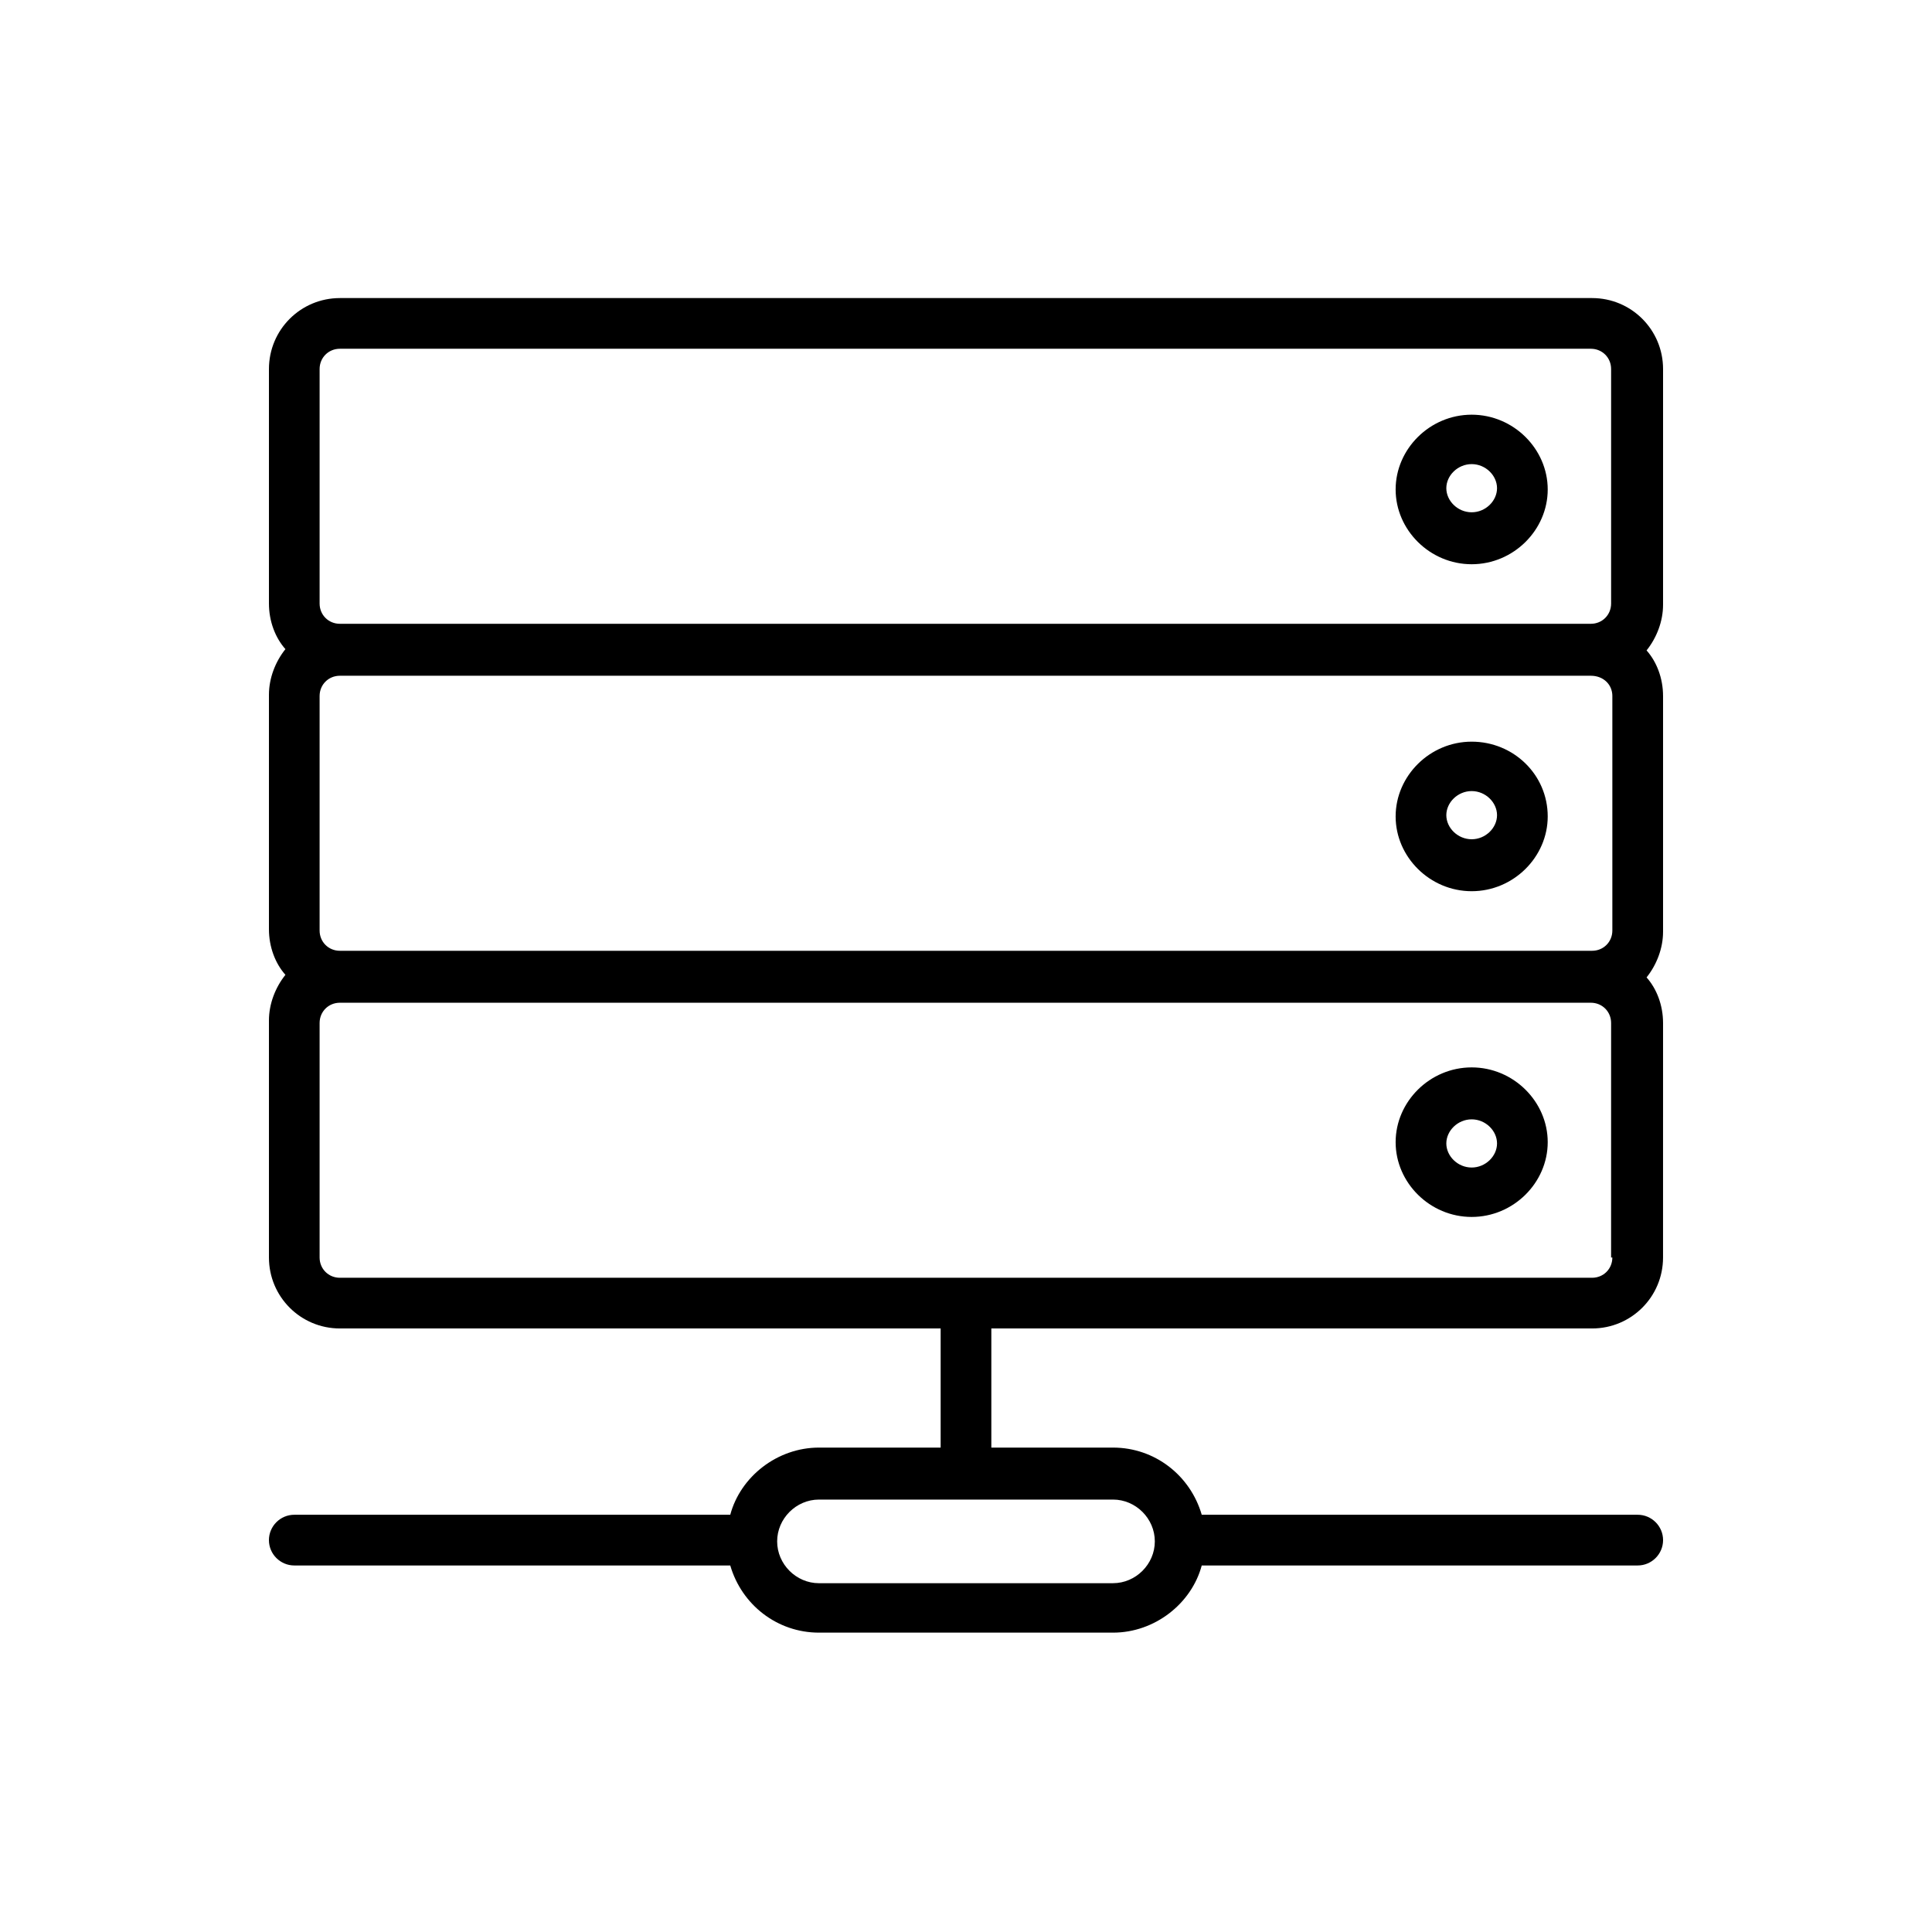
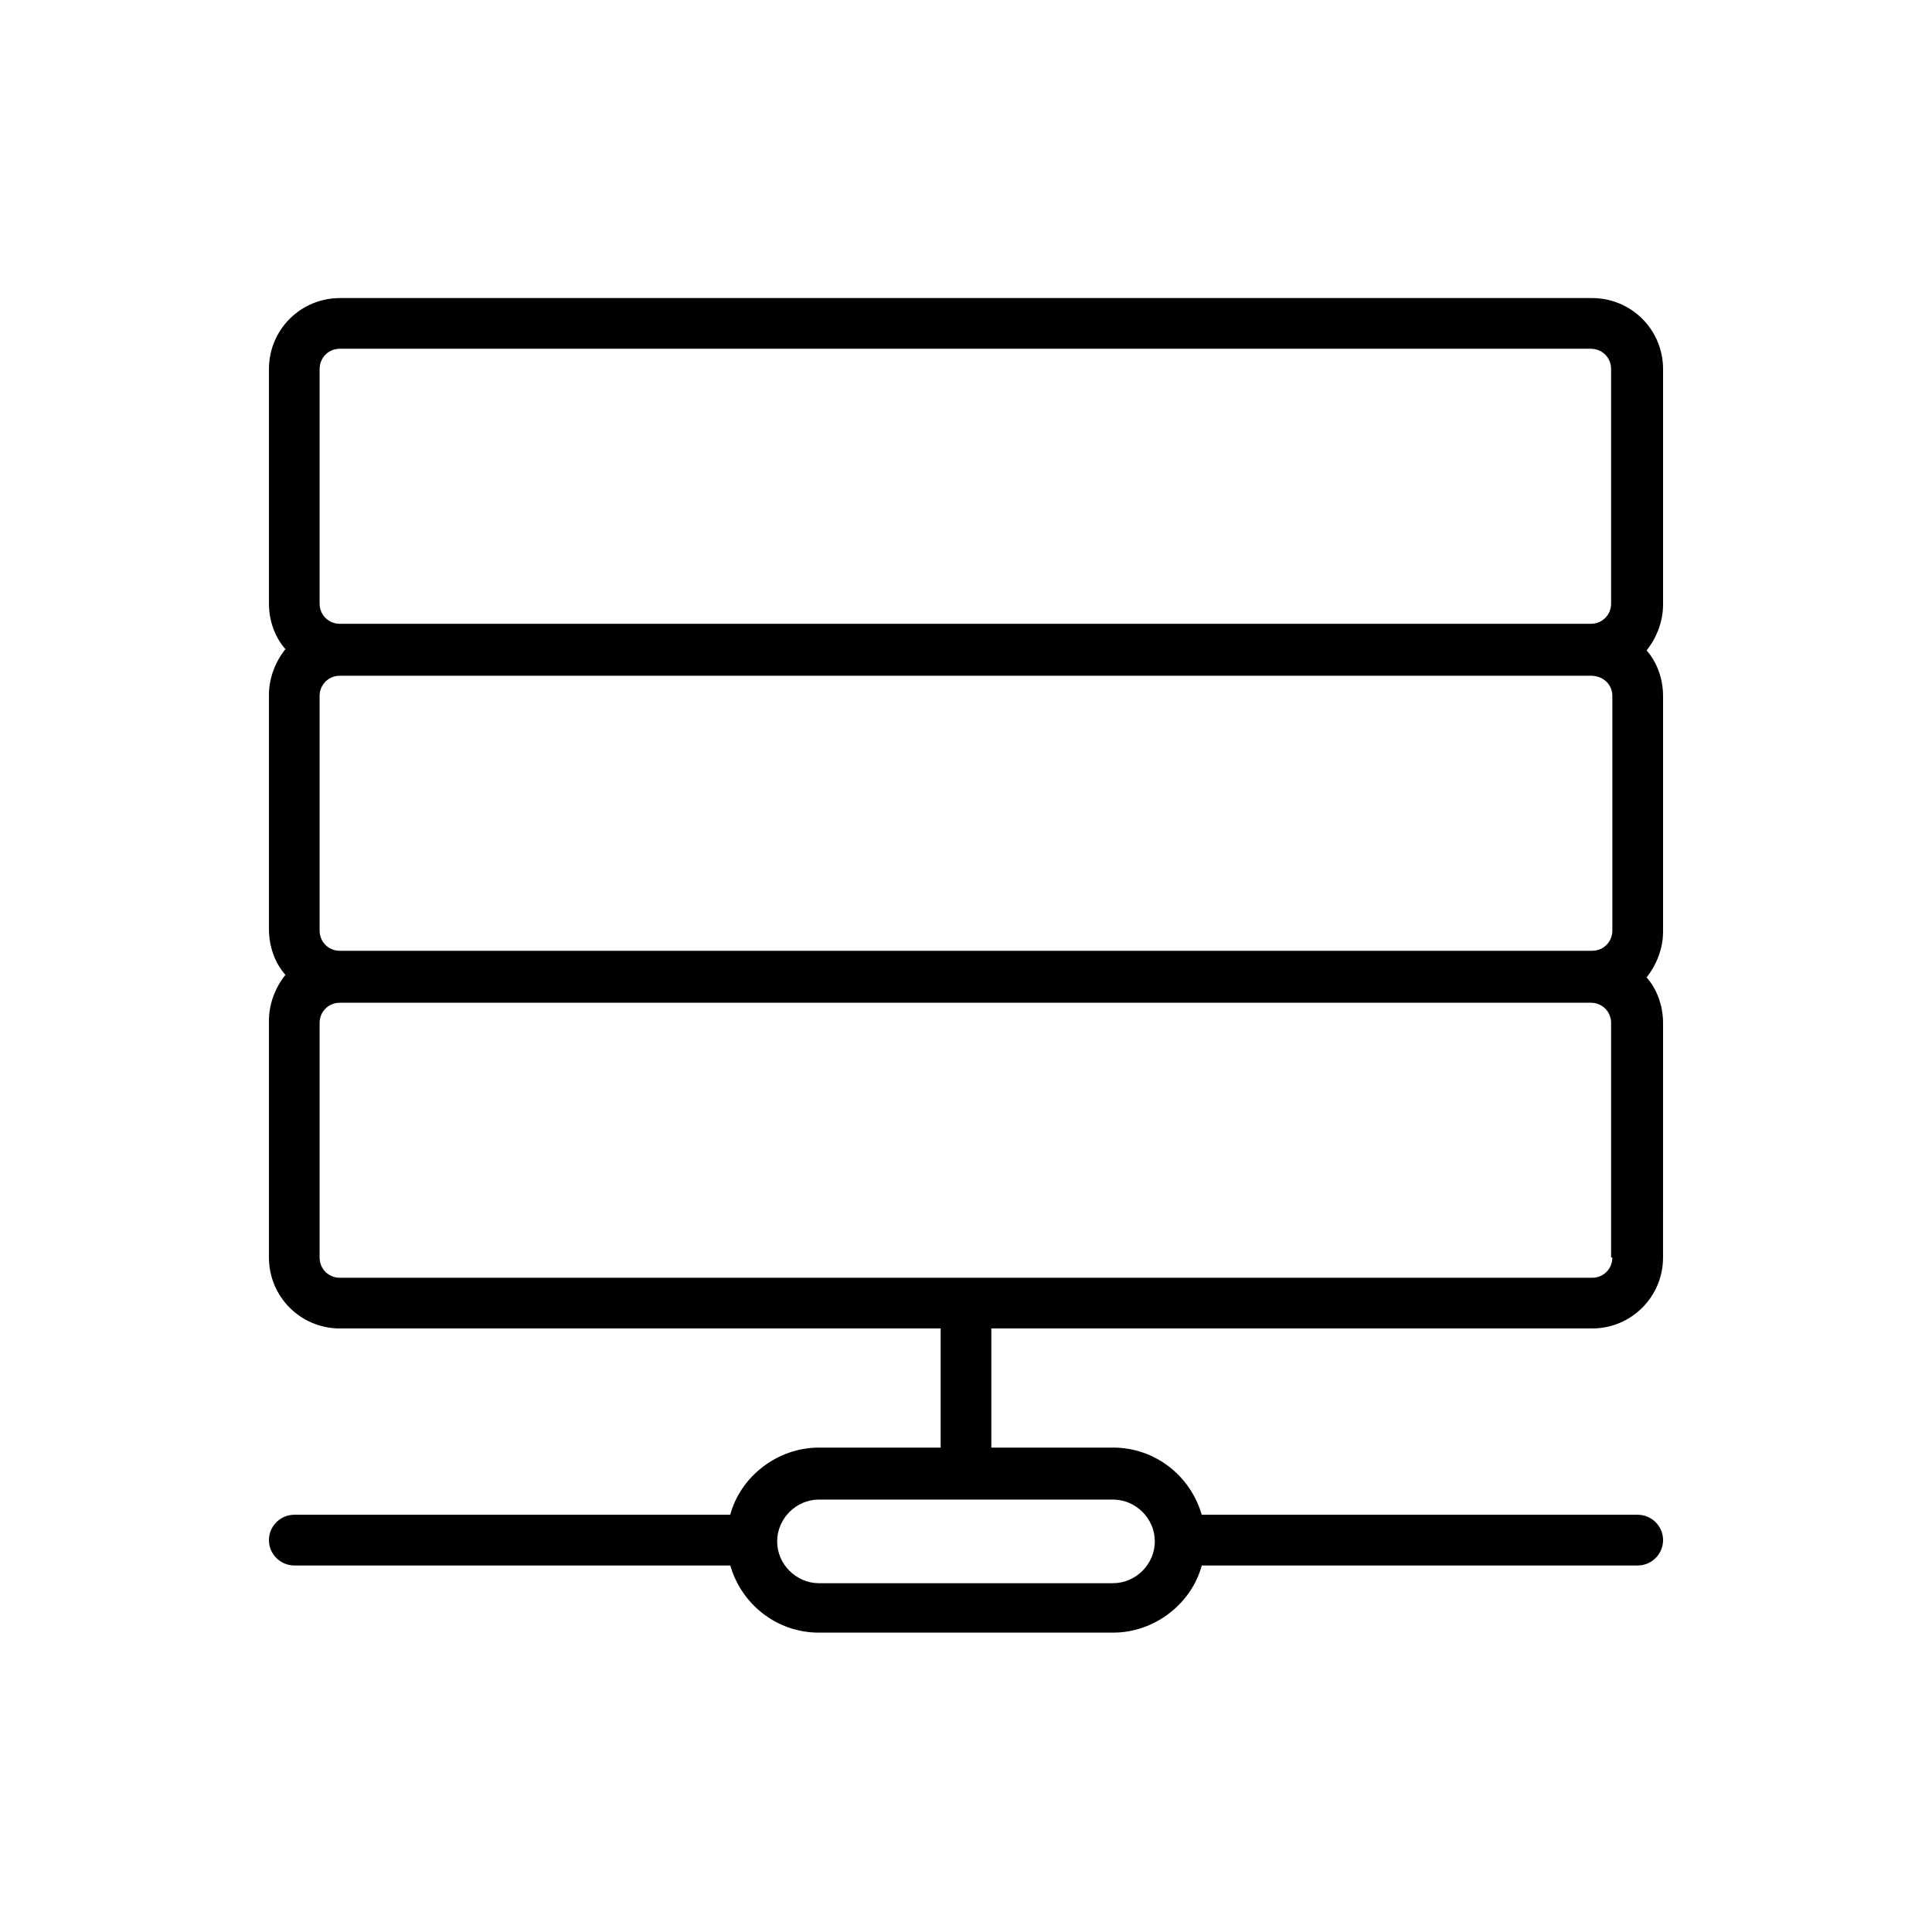
<svg xmlns="http://www.w3.org/2000/svg" fill="#000000" width="800px" height="800px" version="1.1" viewBox="144 144 512 512">
  <g>
    <path d="m584.73 241.8c0-10.41-8.398-18.809-18.809-18.809h-331.84c-10.41 0-18.809 8.398-18.809 18.809v62.137c0 4.703 1.68 9.07 4.367 12.09-2.688 3.359-4.367 7.727-4.367 12.09v62.137c0 4.703 1.68 9.07 4.367 12.09-2.688 3.359-4.367 7.727-4.367 12.09v62.816c0 10.41 8.398 18.809 18.809 18.809h159.2v31.57h-32.242c-11.082 0-20.824 7.727-23.512 17.801h-115.54c-3.695 0-6.719 3.023-6.719 6.719 0 3.695 3.023 6.719 6.719 6.719h115.54c3.023 10.41 12.426 17.801 23.512 17.801h77.922c11.082 0 20.824-7.727 23.512-17.801h115.54c3.695 0 6.719-3.023 6.719-6.719 0-3.695-3.023-6.719-6.719-6.719h-115.54c-3.023-10.41-12.426-17.801-23.512-17.801h-32.246v-31.57h159.2c10.41 0 18.809-8.398 18.809-18.809l0.004-62.137c0-4.703-1.68-9.07-4.367-12.09 2.688-3.359 4.367-7.727 4.367-12.09v-62.477c0-4.703-1.68-9.07-4.367-12.09 2.688-3.359 4.367-7.727 4.367-12.09zm-134.69 310.68c0 6.047-5.039 11.082-11.082 11.082l-77.922 0.004c-6.047 0-11.082-5.039-11.082-11.082 0-6.047 5.039-11.082 11.082-11.082h77.922c6.043-0.004 11.082 5.031 11.082 11.078zm-221.34-310.68c0-3.023 2.352-5.375 5.375-5.375h331.51c3.023 0 5.375 2.352 5.375 5.375v62.137c0 3.023-2.352 5.375-5.375 5.375h-331.51c-3.023 0-5.375-2.352-5.375-5.375zm342.59 86.656v62.137c0 3.023-2.352 5.375-5.375 5.375h-331.84c-3.023 0-5.375-2.352-5.375-5.375v-62.137c0-3.023 2.352-5.375 5.375-5.375h331.51c3.356 0 5.707 2.352 5.707 5.375zm0 148.79c0 3.023-2.352 5.375-5.375 5.375h-331.84c-3.023 0-5.375-2.352-5.375-5.375v-62.137c0-3.023 2.352-5.375 5.375-5.375h331.51c3.023 0 5.375 2.352 5.375 5.375l-0.004 62.137z" />
-     <path d="m534.01 293.53c11.082 0 20.152-9.07 20.152-19.816 0-10.746-9.07-19.816-20.152-19.816s-20.152 9.07-20.152 19.816c0 10.746 9.07 19.816 20.152 19.816zm0-26.535c3.695 0 6.719 3.023 6.719 6.383s-3.023 6.383-6.719 6.383c-3.695 0-6.719-3.023-6.719-6.383s3.023-6.383 6.719-6.383z" />
-     <path d="m534.01 380.18c11.082 0 20.152-9.07 20.152-19.816 0-11.082-9.07-19.816-20.152-19.816s-20.152 9.07-20.152 19.816c0 10.746 9.07 19.816 20.152 19.816zm0-26.535c3.695 0 6.719 3.023 6.719 6.383s-3.023 6.383-6.719 6.383c-3.695 0-6.719-3.023-6.719-6.383s3.023-6.383 6.719-6.383z" />
-     <path d="m534.01 426.87c-11.082 0-20.152 9.07-20.152 19.816s9.07 19.816 20.152 19.816 20.152-9.07 20.152-19.816-9.07-19.816-20.152-19.816zm0 26.535c-3.695 0-6.719-3.023-6.719-6.383s3.023-6.383 6.719-6.383c3.695 0 6.719 3.023 6.719 6.383s-3.023 6.383-6.719 6.383z" />
  </g>
</svg>